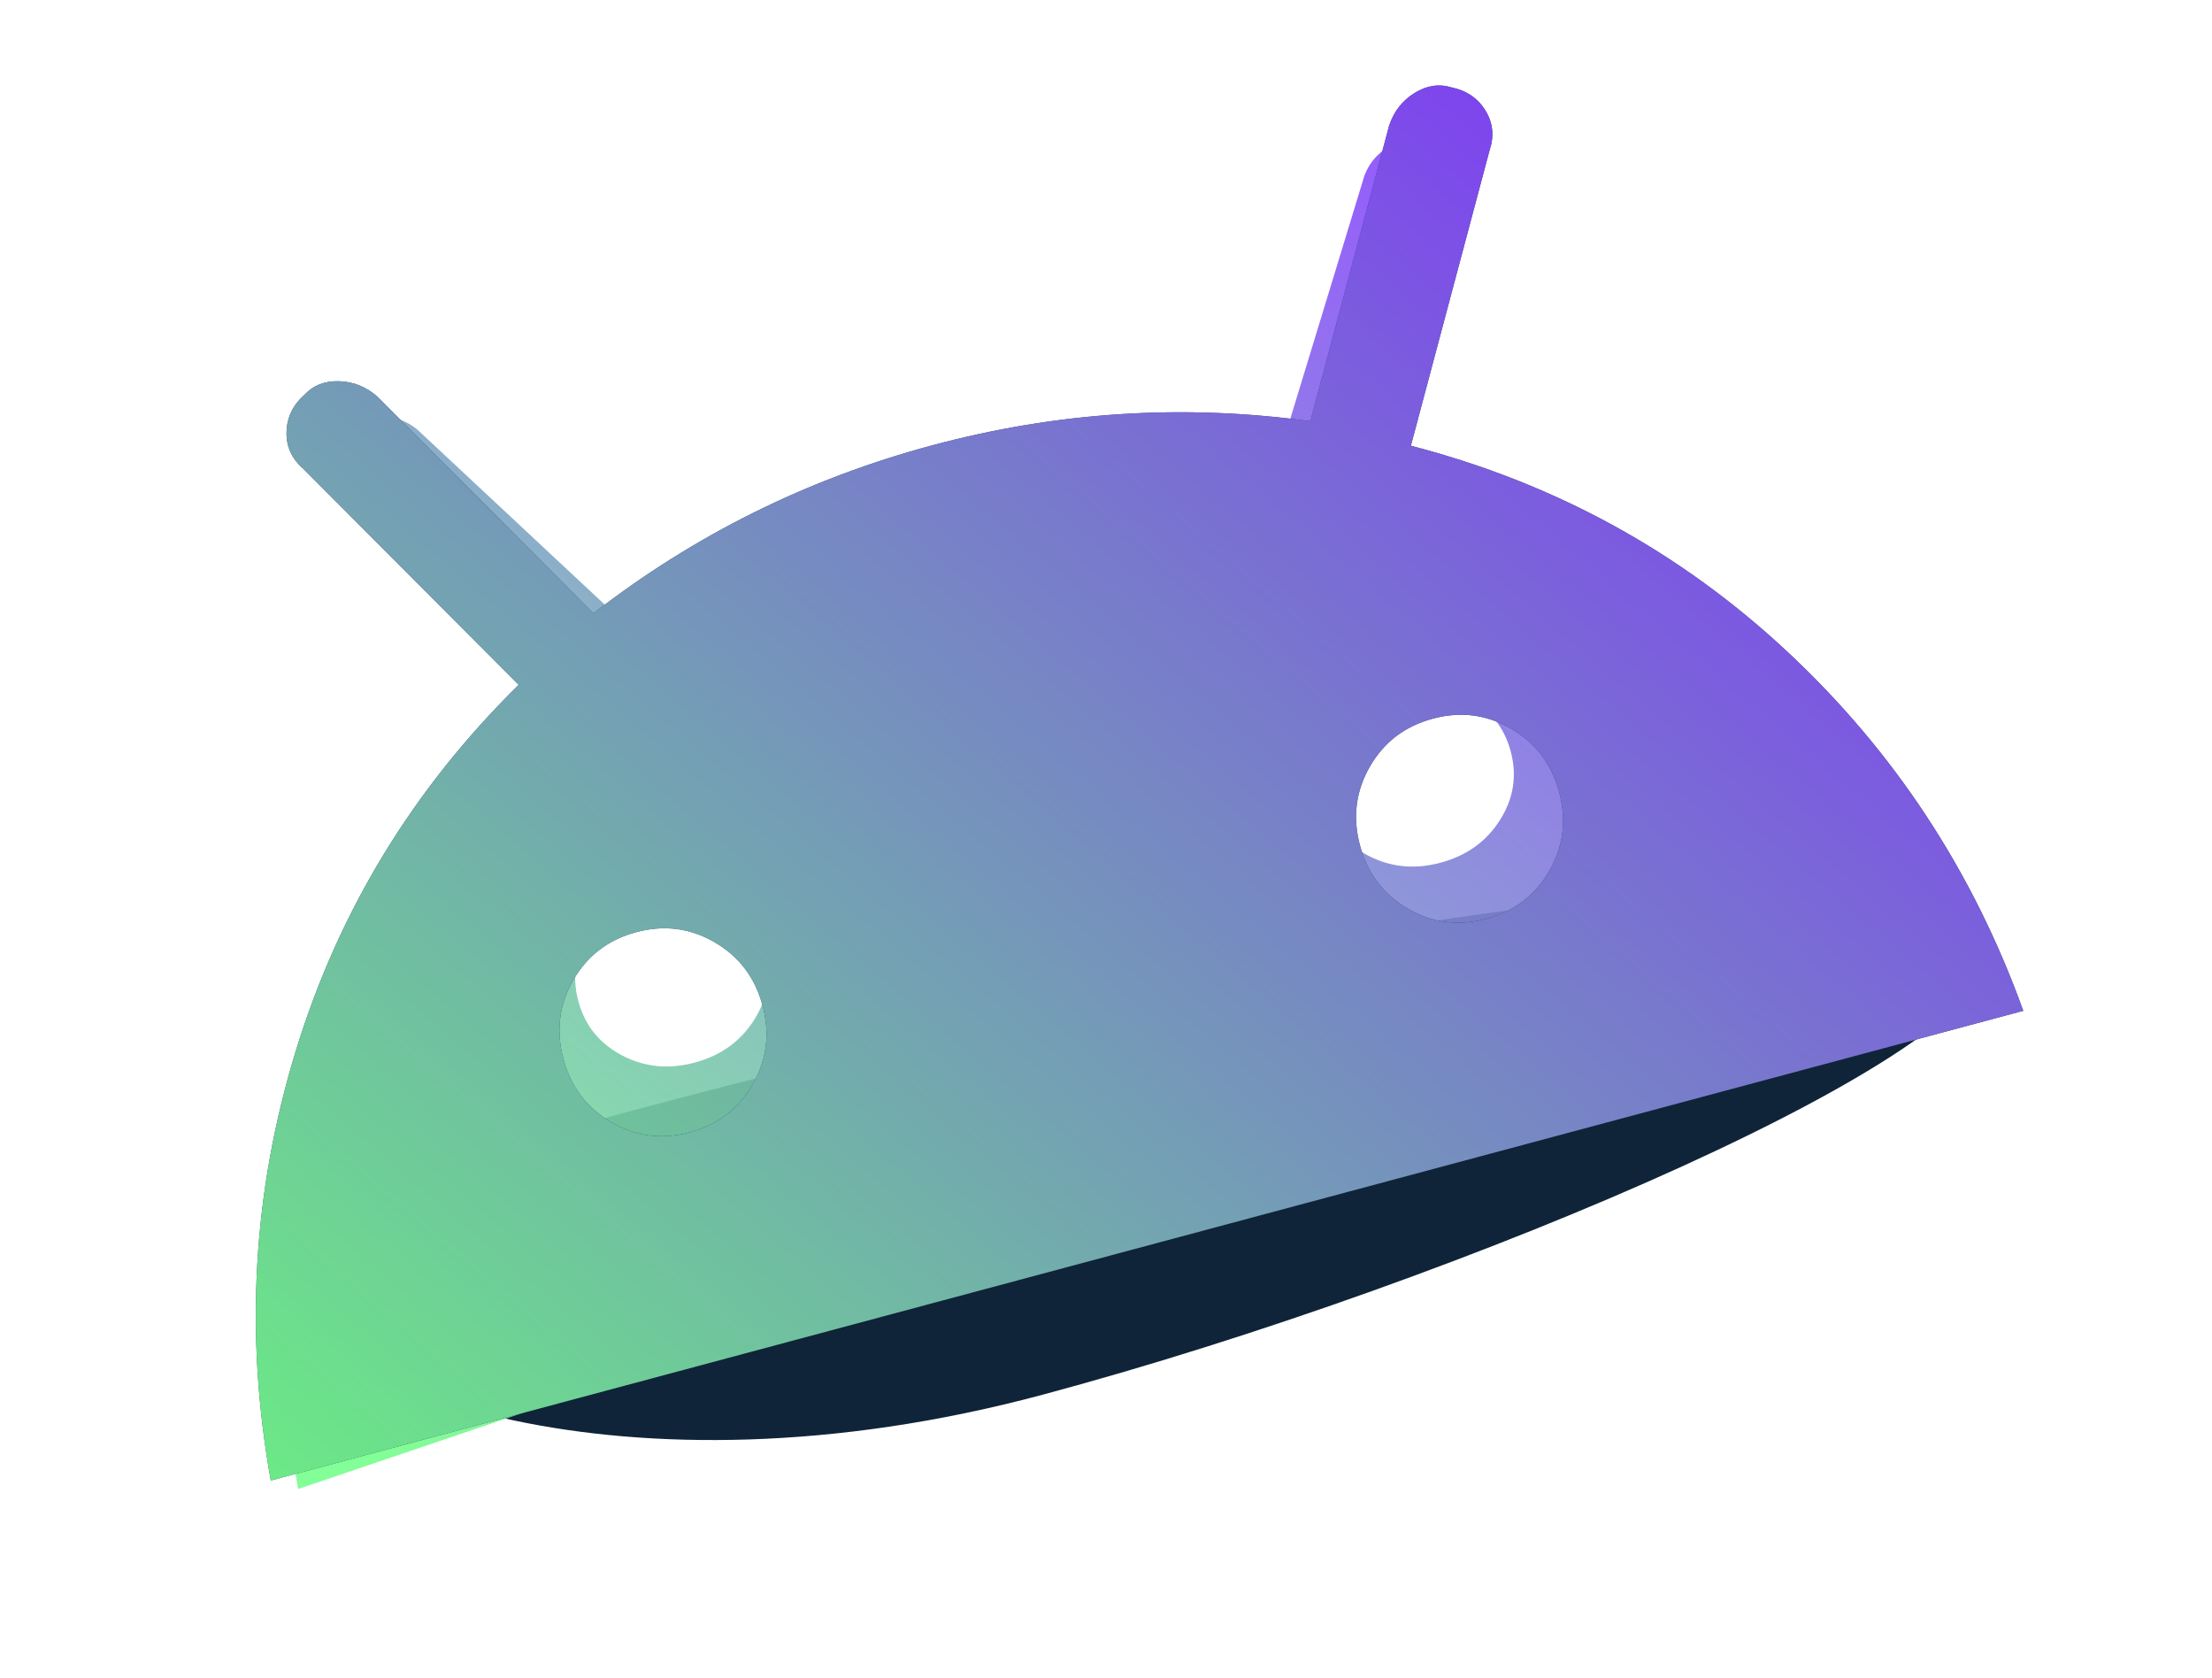
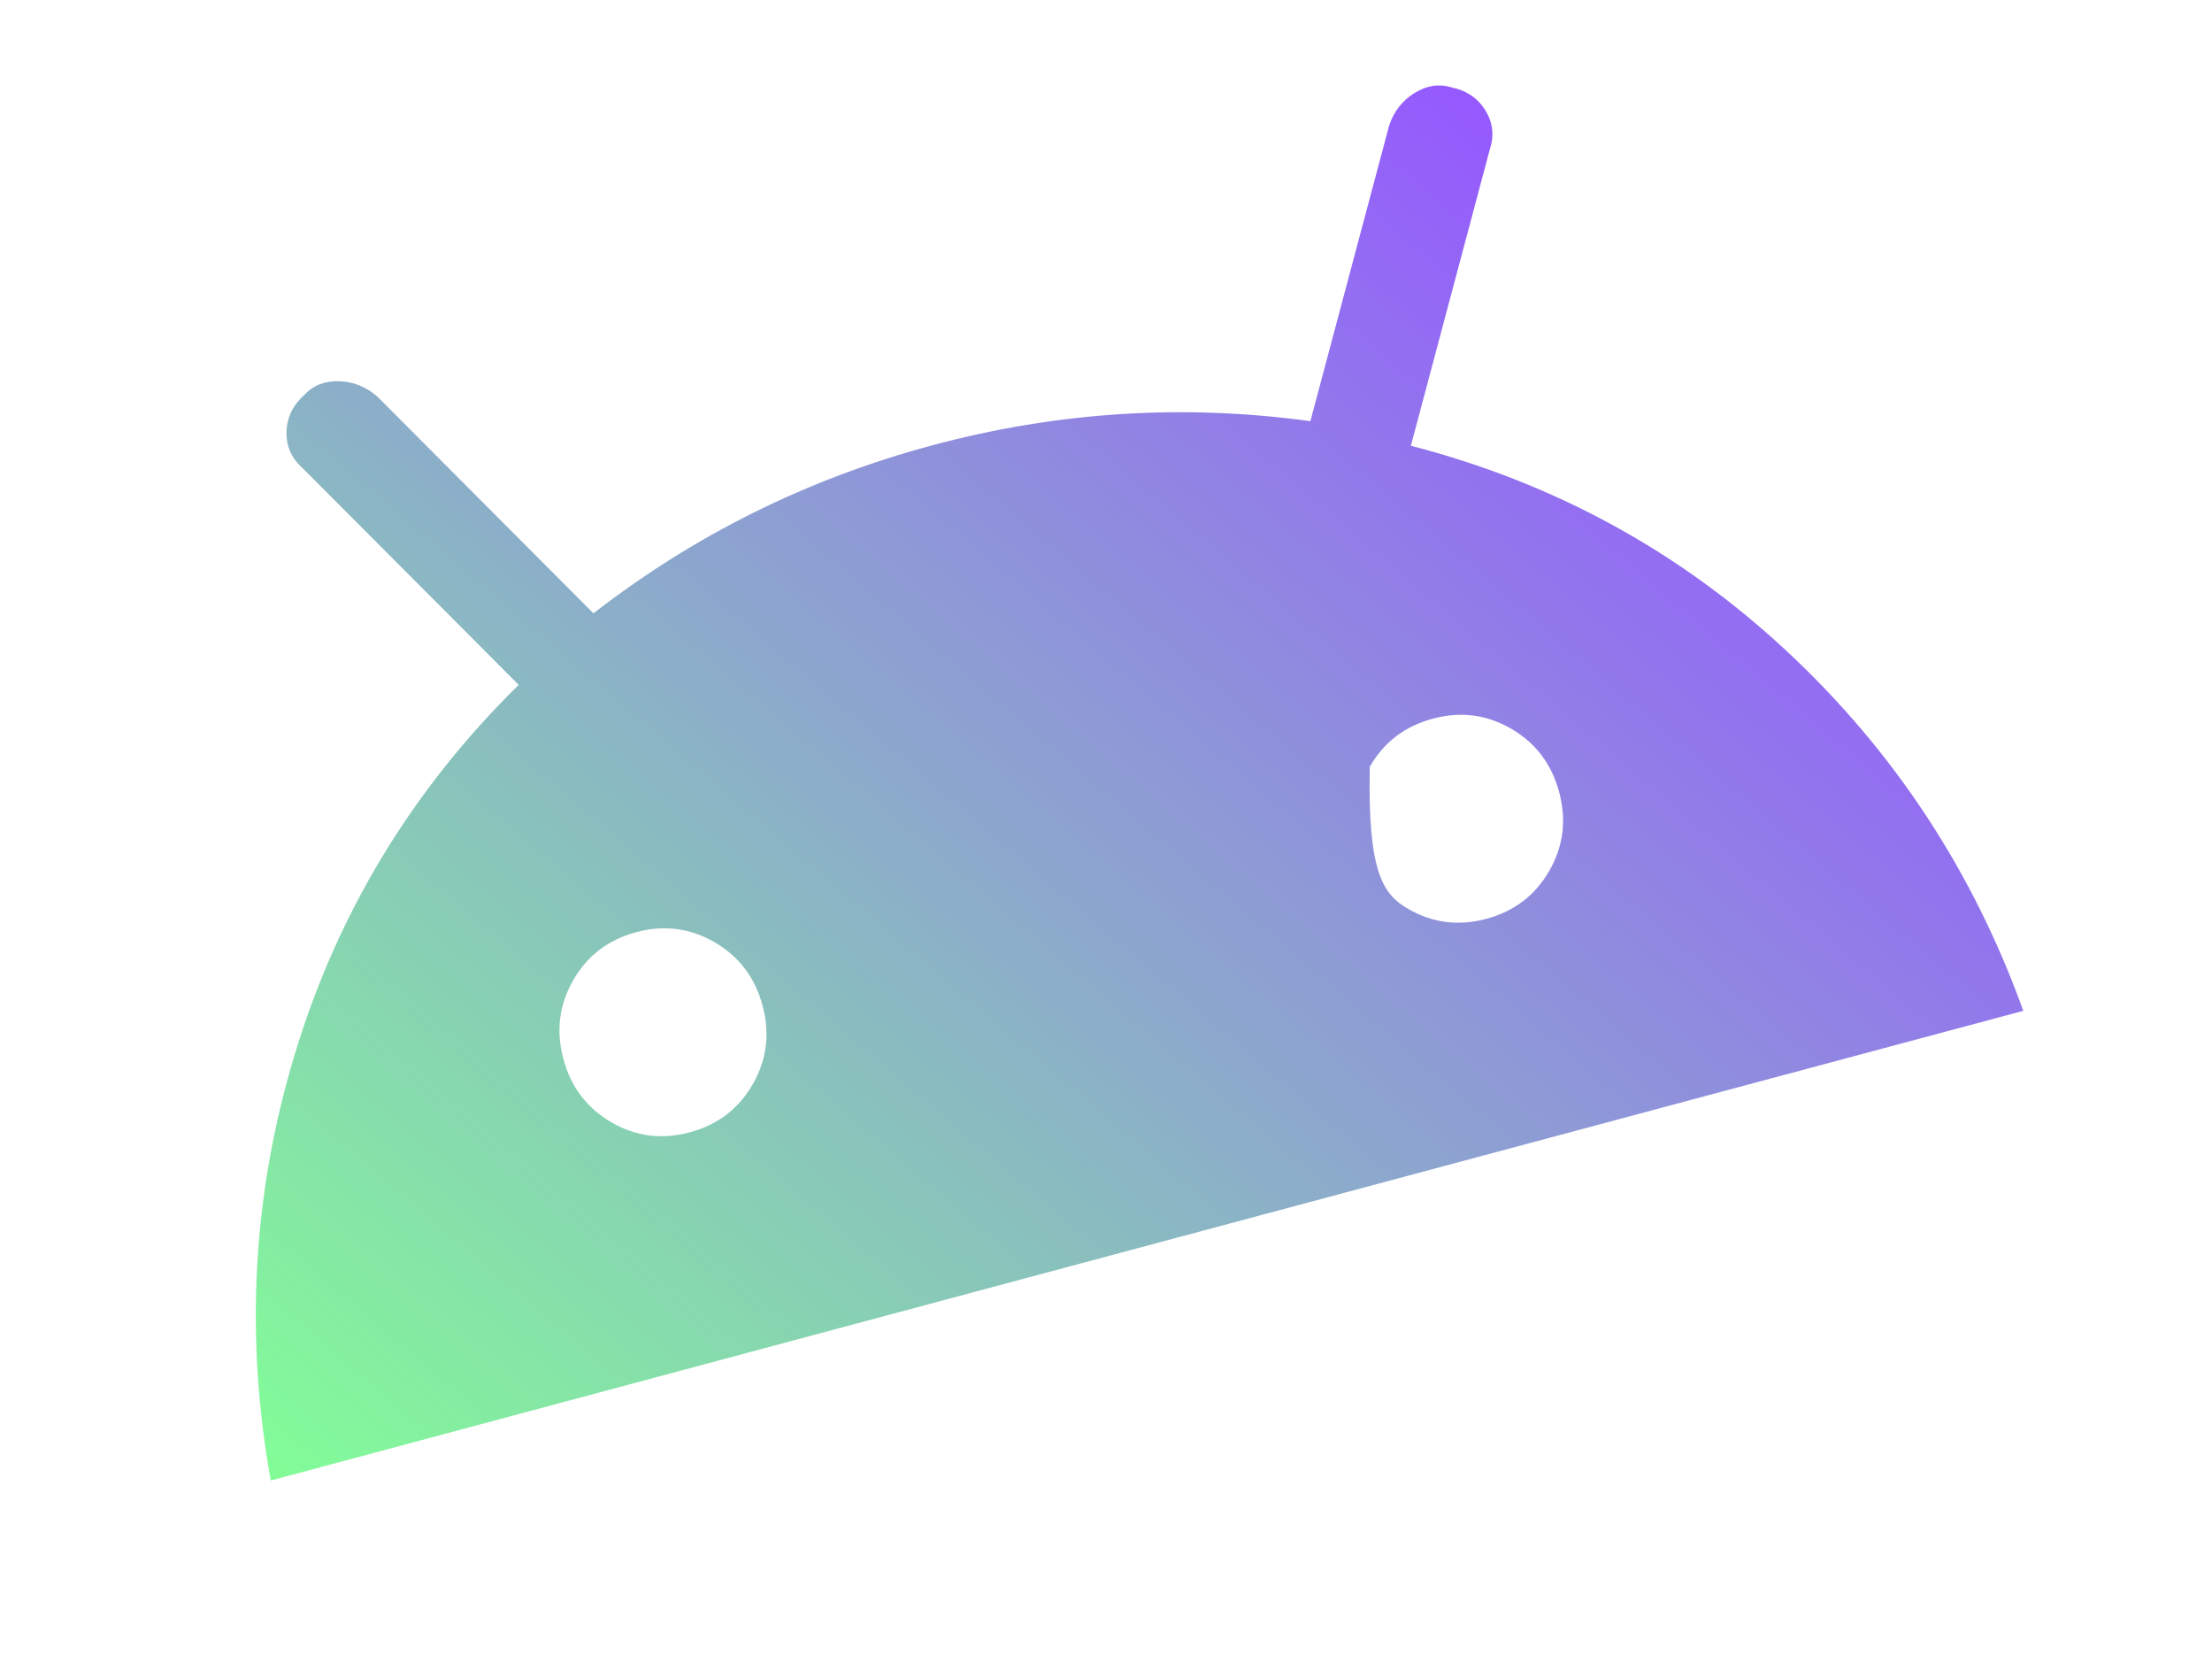
<svg xmlns="http://www.w3.org/2000/svg" width="356" height="270" viewBox="0 0 356 270" fill="none">
  <g filter="url(#filter0_f_15293_168)">
-     <path d="M320.076 152.281C324.385 168.362 235.531 206.262 167.78 224.416C100.029 242.57 49.211 223.023 44.902 206.942C40.593 190.86 102.49 179.135 170.241 160.982C237.991 142.828 315.767 136.199 320.076 152.281Z" fill="#0F2438" />
-   </g>
+     </g>
  <g filter="url(#filter1_f_15293_168)">
-     <path d="M47.978 239.581C44.465 219.264 46.126 180.523 52.964 160.81C59.802 141.096 71.304 123.809 87.47 108.948L55.725 79.307C54.078 77.961 53.306 76.28 53.41 74.266C53.513 72.251 54.441 70.512 56.194 69.049C57.546 67.694 59.297 67.026 61.446 67.046C63.596 67.066 65.495 67.749 67.142 69.096L98.886 98.736C114.304 87.453 131.416 79.291 150.223 74.252C169.03 69.213 187.93 67.725 206.924 69.787L219.595 28.246C220.349 26.256 221.651 24.715 223.503 23.623C225.354 22.531 227.205 22.234 229.054 22.732C231.303 23.122 232.976 24.164 234.073 25.857C235.169 27.55 235.341 29.391 234.588 31.381L221.917 72.923C243.356 77.708 261.96 86.928 277.73 100.584C293.501 114.239 304.947 130.742 312.071 150.091L47.978 239.581ZM111.808 170.97C116.01 169.844 119.202 167.546 121.386 164.076C123.57 160.606 124.137 156.93 123.088 153.046C122.045 149.154 119.711 146.251 116.084 144.338C112.458 142.424 108.549 142.033 104.358 143.164C100.156 144.29 96.964 146.588 94.78 150.058C92.596 153.528 92.029 157.205 93.078 161.088C94.121 164.98 96.456 167.883 100.082 169.797C103.708 171.71 107.617 172.101 111.808 170.97ZM231.85 138.805C236.052 137.679 239.244 135.381 241.428 131.911C243.612 128.441 244.179 124.765 243.13 120.881C242.087 116.989 239.752 114.086 236.126 112.173C232.5 110.259 228.591 109.868 224.4 110.999C220.198 112.125 217.006 114.423 214.822 117.893C212.638 121.363 212.071 125.039 213.12 128.923C214.163 132.815 216.497 135.718 220.124 137.631C223.75 139.545 227.659 139.936 231.85 138.805Z" fill="url(#paint0_linear_15293_168)" fill-opacity="0.9" />
-   </g>
-   <path d="M43.58 238.217C39.349 214.734 40.683 191.715 47.584 169.16C54.484 146.605 66.448 126.949 83.477 110.193L48.716 75.334C46.916 73.745 46.049 71.792 46.115 69.474C46.181 67.155 47.138 65.173 48.987 63.528C50.409 61.996 52.275 61.266 54.584 61.338C56.893 61.409 58.948 62.239 60.748 63.827L95.509 98.686C111.814 86.035 130.009 77.018 150.095 71.636C170.18 66.254 190.446 64.965 210.893 67.769L223.568 20.2C224.332 17.924 225.696 16.178 227.66 14.962C229.625 13.745 231.605 13.445 233.602 14.06C236.026 14.561 237.847 15.799 239.063 17.773C240.279 19.748 240.505 21.873 239.741 24.149L227.066 71.718C250.2 77.713 270.389 88.753 287.634 104.838C304.879 120.924 317.544 140.192 325.63 162.642L43.58 238.217ZM111.012 182.188C115.5 180.985 118.877 178.41 121.144 174.462C123.412 170.514 123.938 166.291 122.724 161.794C121.516 157.287 118.944 153.89 115.006 151.605C111.068 149.319 106.861 148.781 102.385 149.989C97.898 151.192 94.52 153.767 92.253 157.715C89.986 161.663 89.459 165.886 90.673 170.383C91.881 174.89 94.454 178.287 98.391 180.572C102.329 182.858 106.536 183.396 111.012 182.188ZM239.217 147.835C243.704 146.633 247.082 144.058 249.349 140.11C251.616 136.162 252.143 131.939 250.929 127.442C249.721 122.934 247.148 119.538 243.211 117.252C239.273 114.967 235.066 114.428 230.59 115.637C226.102 116.839 222.725 119.415 220.458 123.363C218.19 127.311 217.664 131.533 218.878 136.03C220.086 140.538 222.658 143.935 226.596 146.22C230.534 148.506 234.741 149.044 239.217 147.835Z" fill="#18364F" />
-   <path d="M43.58 238.217C39.349 214.734 40.683 191.715 47.584 169.16C54.484 146.605 66.448 126.949 83.477 110.193L48.716 75.334C46.916 73.745 46.049 71.792 46.115 69.474C46.181 67.155 47.138 65.173 48.987 63.528C50.409 61.996 52.275 61.266 54.584 61.338C56.893 61.409 58.948 62.239 60.748 63.827L95.509 98.686C111.814 86.035 130.009 77.018 150.095 71.636C170.18 66.254 190.446 64.965 210.893 67.769L223.568 20.2C224.332 17.924 225.696 16.178 227.66 14.962C229.625 13.745 231.605 13.445 233.602 14.06C236.026 14.561 237.847 15.799 239.063 17.773C240.279 19.748 240.505 21.873 239.741 24.149L227.066 71.718C250.2 77.713 270.389 88.753 287.634 104.838C304.879 120.924 317.544 140.192 325.63 162.642L43.58 238.217ZM111.012 182.188C115.5 180.985 118.877 178.41 121.144 174.462C123.412 170.514 123.938 166.291 122.724 161.794C121.516 157.287 118.944 153.89 115.006 151.605C111.068 149.319 106.861 148.781 102.385 149.989C97.898 151.192 94.52 153.767 92.253 157.715C89.986 161.663 89.459 165.886 90.673 170.383C91.881 174.89 94.454 178.287 98.391 180.572C102.329 182.858 106.536 183.396 111.012 182.188ZM239.217 147.835C243.704 146.633 247.082 144.058 249.349 140.11C251.616 136.162 252.143 131.939 250.929 127.442C249.721 122.934 247.148 119.538 243.211 117.252C239.273 114.967 235.066 114.428 230.59 115.637C226.102 116.839 222.725 119.415 220.458 123.363C218.19 127.311 217.664 131.533 218.878 136.03C220.086 140.538 222.658 143.935 226.596 146.22C230.534 148.506 234.741 149.044 239.217 147.835Z" fill="url(#paint1_linear_15293_168)" fill-opacity="0.9" />
+     </g>
+   <path d="M43.58 238.217C39.349 214.734 40.683 191.715 47.584 169.16C54.484 146.605 66.448 126.949 83.477 110.193L48.716 75.334C46.916 73.745 46.049 71.792 46.115 69.474C46.181 67.155 47.138 65.173 48.987 63.528C50.409 61.996 52.275 61.266 54.584 61.338C56.893 61.409 58.948 62.239 60.748 63.827L95.509 98.686C111.814 86.035 130.009 77.018 150.095 71.636C170.18 66.254 190.446 64.965 210.893 67.769L223.568 20.2C224.332 17.924 225.696 16.178 227.66 14.962C229.625 13.745 231.605 13.445 233.602 14.06C236.026 14.561 237.847 15.799 239.063 17.773C240.279 19.748 240.505 21.873 239.741 24.149L227.066 71.718C250.2 77.713 270.389 88.753 287.634 104.838C304.879 120.924 317.544 140.192 325.63 162.642L43.58 238.217ZM111.012 182.188C115.5 180.985 118.877 178.41 121.144 174.462C123.412 170.514 123.938 166.291 122.724 161.794C121.516 157.287 118.944 153.89 115.006 151.605C111.068 149.319 106.861 148.781 102.385 149.989C97.898 151.192 94.52 153.767 92.253 157.715C89.986 161.663 89.459 165.886 90.673 170.383C91.881 174.89 94.454 178.287 98.391 180.572C102.329 182.858 106.536 183.396 111.012 182.188ZM239.217 147.835C243.704 146.633 247.082 144.058 249.349 140.11C251.616 136.162 252.143 131.939 250.929 127.442C249.721 122.934 247.148 119.538 243.211 117.252C239.273 114.967 235.066 114.428 230.59 115.637C226.102 116.839 222.725 119.415 220.458 123.363C220.086 140.538 222.658 143.935 226.596 146.22C230.534 148.506 234.741 149.044 239.217 147.835Z" fill="url(#paint1_linear_15293_168)" fill-opacity="0.9" />
  <defs>
    <filter id="filter0_f_15293_168" x="9.689" y="108.164" width="345.537" height="158.54" filterUnits="userSpaceOnUse" color-interpolation-filters="sRGB">
      <feFlood flood-opacity="0" result="BackgroundImageFix" />
      <feBlend mode="normal" in="SourceGraphic" in2="BackgroundImageFix" result="shape" />
      <feGaussianBlur stdDeviation="17.5" result="effect1_foregroundBlur_15293_168" />
    </filter>
    <filter id="filter1_f_15293_168" x="16.189" y="-7.502" width="325.881" height="277.083" filterUnits="userSpaceOnUse" color-interpolation-filters="sRGB">
      <feFlood flood-opacity="0" result="BackgroundImageFix" />
      <feBlend mode="normal" in="SourceGraphic" in2="BackgroundImageFix" result="shape" />
      <feGaussianBlur stdDeviation="15" result="effect1_foregroundBlur_15293_168" />
    </filter>
    <linearGradient id="paint0_linear_15293_168" x1="233.115" y1="24.336" x2="65.2" y2="237.382" gradientUnits="userSpaceOnUse">
      <stop stop-color="#8A47FF" />
      <stop offset="1" stop-color="#75FF8B" />
    </linearGradient>
    <linearGradient id="paint1_linear_15293_168" x1="238" y1="16" x2="44.847" y2="242.644" gradientUnits="userSpaceOnUse">
      <stop stop-color="#8A47FF" />
      <stop offset="1" stop-color="#75FF8B" />
    </linearGradient>
  </defs>
</svg>